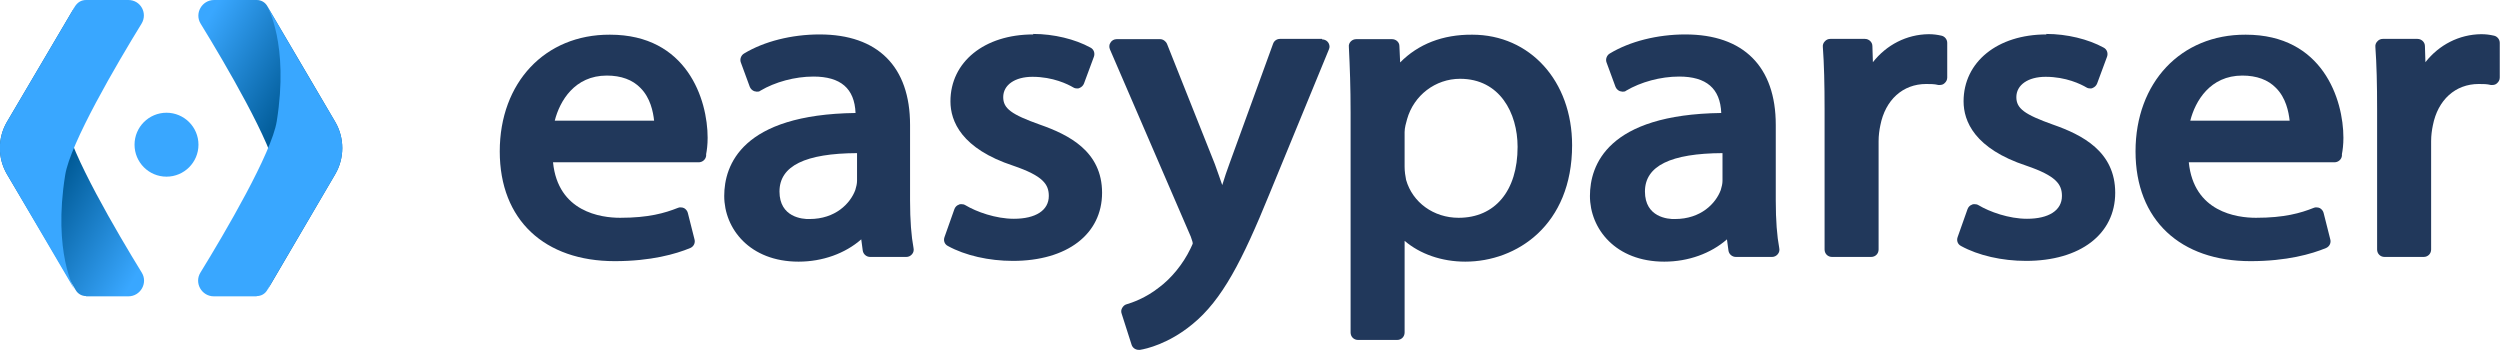
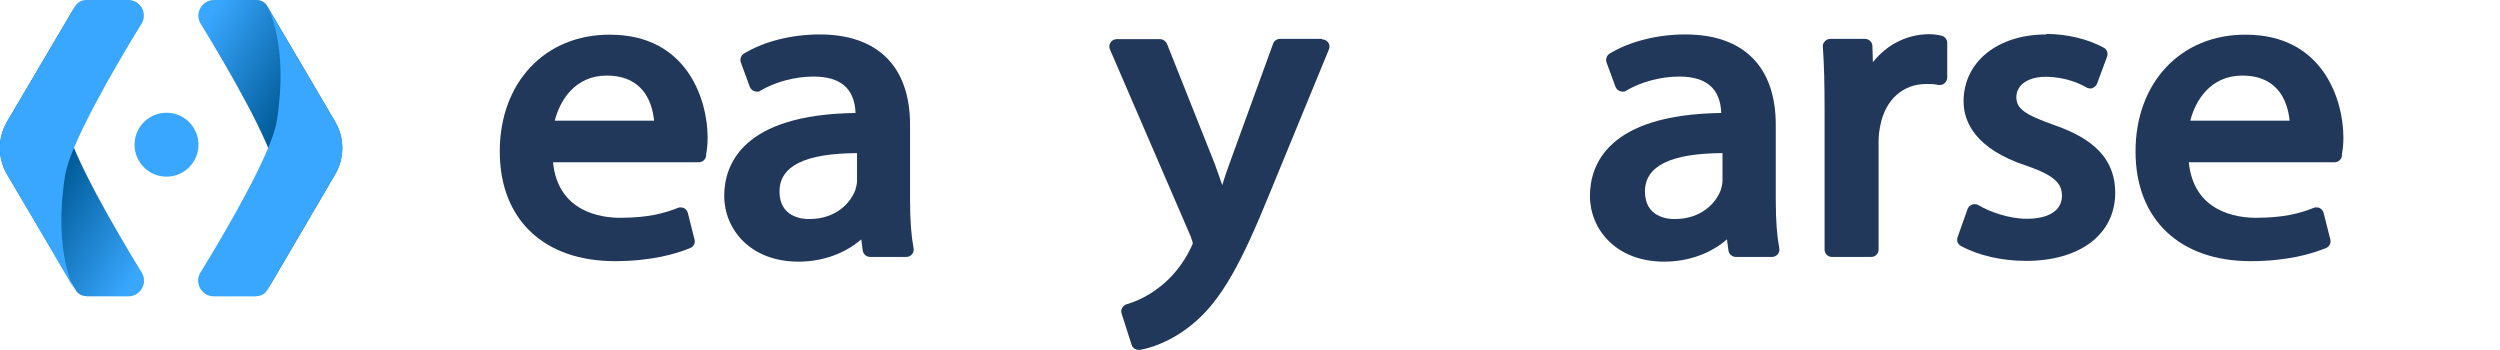
<svg xmlns="http://www.w3.org/2000/svg" xmlns:xlink="http://www.w3.org/1999/xlink" id="katman_2" data-name="katman 2" viewBox="0 0 100.9 14.12">
  <defs>
    <style>
      .cls-1 {
        fill: url(#Adsız_degrade_2-2);
      }

      .cls-2 {
        fill: #21385b;
      }

      .cls-3 {
        fill: #39a7ff;
      }

      .cls-4 {
        fill: url(#Adsız_degrade_2);
      }
    </style>
    <linearGradient id="Adsız_degrade_2" data-name="Adsız degrade 2" x1="-2844.7" y1="-603.19" x2="-2848.8" y2="-605.61" gradientTransform="translate(-2837.95 -599.65) rotate(-180)" gradientUnits="userSpaceOnUse">
      <stop offset="0" stop-color="#39a7ff" />
      <stop offset="1" stop-color="#005a96" />
    </linearGradient>
    <linearGradient id="Adsız_degrade_2-2" data-name="Adsız degrade 2" x1="-2357.91" y1="1515.05" x2="-2362.01" y2="1512.63" gradientTransform="translate(2365 -1506.63)" xlink:href="#Adsız_degrade_2" />
  </defs>
  <g id="katman_2-2" data-name="katman 2">
    <g>
      <g>
        <path class="cls-4" d="M10.36,0C10.54,0,10.7.09,10.79.25l2.74,4.67c.38.65.38,1.46,0,2.11l-2.73,4.66s.88-1.5.38-4.62c-.2-1.28-2.09-4.5-3.08-6.11-.26-.42.05-.96.54-.96,0,0,1.72,0,1.72,0Z" />
        <path class="cls-3" d="M10.36,11.95c.18,0,.34-.09.43-.25l2.74-4.67c.38-.65.38-1.46,0-2.11L10.79.27s.88,1.5.38,4.62c-.2,1.28-2.09,4.5-3.08,6.11-.26.42.05.96.54.96h1.73Z" />
        <path class="cls-1" d="M3.48,11.95c-.18,0-.34-.09-.43-.25L.28,7.03c-.38-.65-.38-1.46,0-2.11L3.02.27s-.88,1.5-.38,4.62c.2,1.28,2.09,4.5,3.08,6.11.26.42-.05.96-.54.96h-1.72.01Z" />
        <path class="cls-3" d="M3.48,0C3.28,0,3.14.09,3.03.25L.28,4.92c-.38.65-.38,1.46,0,2.11l2.73,4.66s-.88-1.5-.38-4.62c.2-1.28,2.09-4.5,3.08-6.11C5.97.54,5.68,0,5.18,0,5.18,0,3.47,0,3.48,0Z" />
        <circle class="cls-3" cx="6.72" cy="5.84" r="1.29" />
      </g>
      <g>
        <path class="cls-2" d="M24.62,1.4h-.01c-2.61-.01-4.44,1.93-4.44,4.71s1.82,4.43,4.64,4.43c1.47,0,2.47-.29,3.05-.53.14-.06.21-.21.17-.35l-.27-1.07c-.02-.08-.08-.15-.15-.19-.04-.02-.09-.03-.14-.03-.04,0-.07,0-.11.02-.53.21-1.18.4-2.33.4-.77,0-2.51-.23-2.71-2.24h5.88c.15,0,.28-.11.3-.26v-.07c.03-.15.06-.38.06-.66,0-1.54-.83-4.16-3.94-4.16ZM26.4,4.87h-4.01c.2-.79.8-1.82,2.1-1.82.58,0,1.04.17,1.36.5.4.4.51.96.55,1.32Z" />
        <path class="cls-2" d="M36.73,8.1v-3.06c0-2.35-1.3-3.65-3.65-3.65-1.13,0-2.24.28-3.05.77-.12.07-.18.23-.13.36l.36.98c.03.08.1.15.18.18.03,0,.07.02.1.02.05,0,.11,0,.15-.04.59-.35,1.39-.57,2.14-.57,1.1,0,1.66.48,1.7,1.47-4.6.06-5.3,2.11-5.3,3.35,0,1.32,1.03,2.65,3,2.65.97,0,1.88-.33,2.53-.9l.06.45c.02.15.15.26.3.26h1.46c.09,0,.17-.04.23-.11s.08-.16.06-.25c-.09-.48-.14-1.12-.14-1.91ZM32.67,8.84h0c-.28.01-1.21-.07-1.21-1.11s1.05-1.54,3.13-1.55v1.12c0,.11-.03.24-.07.37-.2.54-.8,1.17-1.85,1.17Z" />
-         <path class="cls-2" d="M41.97,5.03c-1.15-.41-1.48-.65-1.48-1.11,0-.49.47-.82,1.18-.82.83,0,1.43.3,1.65.43.05.03.1.04.15.04.03,0,.07,0,.1-.02.08-.03.15-.1.18-.18l.4-1.08c.05-.14,0-.3-.14-.37-.62-.34-1.48-.55-2.31-.55v.02c-1.97,0-3.34,1.11-3.34,2.7,0,.8.44,1.91,2.54,2.6,1.2.41,1.43.75,1.43,1.22,0,.58-.53.92-1.41.92-.73,0-1.51-.28-1.96-.55-.05-.03-.1-.04-.16-.04-.03,0-.07,0-.1.02-.09.03-.15.1-.18.18l-.4,1.13c-.05.14,0,.29.14.36.69.38,1.65.6,2.62.6,2.19,0,3.6-1.08,3.6-2.75s-1.34-2.34-2.51-2.75Z" />
        <path class="cls-2" d="M53.36,1.59s0-.02,0-.02h-1.7c-.13,0-.24.08-.28.2l-1.75,4.81c-.11.29-.21.6-.3.89-.1-.28-.2-.58-.3-.85l-1.93-4.85c-.05-.11-.16-.19-.28-.19h-1.75c-.1,0-.2.05-.25.14-.06.08-.06.19-.02.28l3.26,7.55c.07.19.08.25.08.27,0,.03-.07.16-.1.23-.29.6-.76,1.18-1.26,1.55-.54.43-1.1.62-1.31.68-.08.02-.14.08-.18.15-.04.07-.05.15-.02.23l.4,1.25c.04.13.16.21.29.21h.05c.25-.04,1.15-.24,2.11-1.03,1.21-.98,2.03-2.6,3.11-5.25l2.39-5.81s.04-.09.04-.14c0-.17-.13-.3-.3-.3Z" />
-         <path class="cls-2" d="M59.42,1.4h0c-1.19-.01-2.18.38-2.91,1.12l-.03-.66c0-.16-.14-.28-.3-.28h-1.44c-.08,0-.16.03-.22.09s-.09.14-.08.22c.04.82.07,1.63.07,2.66v8.87c0,.17.13.3.3.3h1.58c.17,0,.3-.13.3-.3v-3.7c.62.53,1.49.84,2.45.84,2.07,0,4.31-1.47,4.31-4.7,0-2.59-1.7-4.46-4.03-4.46ZM56.75,7.26c-.03-.15-.06-.34-.06-.53v-1.4c0-.17.06-.38.1-.52.27-.96,1.14-1.63,2.14-1.63,1.6,0,2.32,1.38,2.32,2.75,0,1.77-.91,2.86-2.38,2.86h0c-1.01,0-1.86-.62-2.12-1.53Z" />
        <path class="cls-2" d="M71.67,8.1v-3.06c0-2.35-1.3-3.65-3.65-3.65-1.13,0-2.24.28-3.05.77-.12.07-.18.23-.13.36l.36.98c.03.08.1.15.18.18.03,0,.07.02.1.02.05,0,.11,0,.15-.04.59-.35,1.39-.57,2.14-.57,1.1,0,1.66.48,1.7,1.47-4.6.06-5.3,2.11-5.3,3.35,0,1.32,1.03,2.65,3,2.65.97,0,1.88-.33,2.53-.9l.06.45c.02.15.15.26.3.26h1.46c.09,0,.17-.04.23-.11s.08-.16.06-.25c-.09-.48-.14-1.11-.14-1.91ZM67.6,8.84h0c-.28.01-1.21-.07-1.21-1.11s1.05-1.54,3.13-1.55v1.12c0,.11-.03.24-.07.37-.2.54-.8,1.17-1.85,1.17Z" />
        <path class="cls-2" d="M78.36,1.44c-.18-.04-.33-.06-.52-.06h0c-.89.01-1.7.43-2.25,1.13l-.02-.65c0-.16-.14-.29-.3-.29h-1.4c-.08,0-.16.03-.22.1-.06.06-.09.14-.08.23.05.69.07,1.48.07,2.53v5.64c0,.17.13.3.3.3h1.58c.17,0,.3-.13.3-.3v-4.37c0-.23.03-.45.07-.64.2-1.03.91-1.67,1.85-1.67.19,0,.33,0,.49.04h.06c.07,0,.14-.02.19-.07.07-.06.11-.14.11-.23v-1.4c0-.14-.1-.26-.23-.29Z" />
        <path class="cls-2" d="M82.86,5.03c-1.15-.41-1.48-.65-1.48-1.11,0-.49.47-.82,1.18-.82.83,0,1.43.3,1.65.43.05.03.1.04.15.04.03,0,.07,0,.1-.02.08-.03.15-.1.18-.18l.4-1.08c.05-.14,0-.3-.14-.37-.62-.34-1.48-.55-2.31-.55v.02c-1.97,0-3.34,1.11-3.34,2.7,0,.8.44,1.91,2.54,2.6,1.2.41,1.43.75,1.43,1.22,0,.58-.53.92-1.41.92-.73,0-1.51-.28-1.96-.55-.05-.03-.1-.04-.16-.04-.03,0-.07,0-.1.02-.09.03-.15.1-.18.18l-.4,1.13c-.05.14,0,.29.14.36.69.38,1.65.6,2.62.6,2.19,0,3.6-1.08,3.6-2.75s-1.34-2.34-2.51-2.75Z" />
        <path class="cls-2" d="M90.64,1.4h-.01c-2.61-.01-4.44,1.93-4.44,4.71s1.82,4.43,4.64,4.43c1.47,0,2.47-.29,3.05-.53.14-.06.21-.21.17-.35l-.27-1.07c-.02-.08-.08-.15-.15-.19-.04-.02-.09-.03-.14-.03-.04,0-.07,0-.11.02-.53.21-1.18.4-2.33.4-.77,0-2.51-.23-2.71-2.24h5.88c.15,0,.28-.11.3-.26v-.07c.03-.15.06-.38.06-.66,0-1.54-.83-4.16-3.94-4.16ZM92.41,4.87h-4.01c.2-.79.8-1.82,2.1-1.82.58,0,1.04.17,1.36.5.4.4.51.96.55,1.32Z" />
-         <path class="cls-2" d="M100.66,1.44c-.18-.04-.33-.06-.52-.06h0c-.89.01-1.7.43-2.25,1.13l-.02-.65c0-.16-.14-.29-.3-.29h-1.4c-.08,0-.16.03-.22.1-.06.06-.09.14-.08.23.05.69.07,1.48.07,2.53v5.64c0,.17.13.3.3.3h1.58c.17,0,.3-.13.3-.3v-4.37c0-.23.03-.45.07-.64.2-1.03.91-1.67,1.85-1.67.19,0,.33,0,.49.04h.06c.07,0,.14-.02.19-.07.07-.06.11-.14.11-.23v-1.4c0-.14-.1-.26-.23-.29Z" />
      </g>
    </g>
  </g>
</svg>